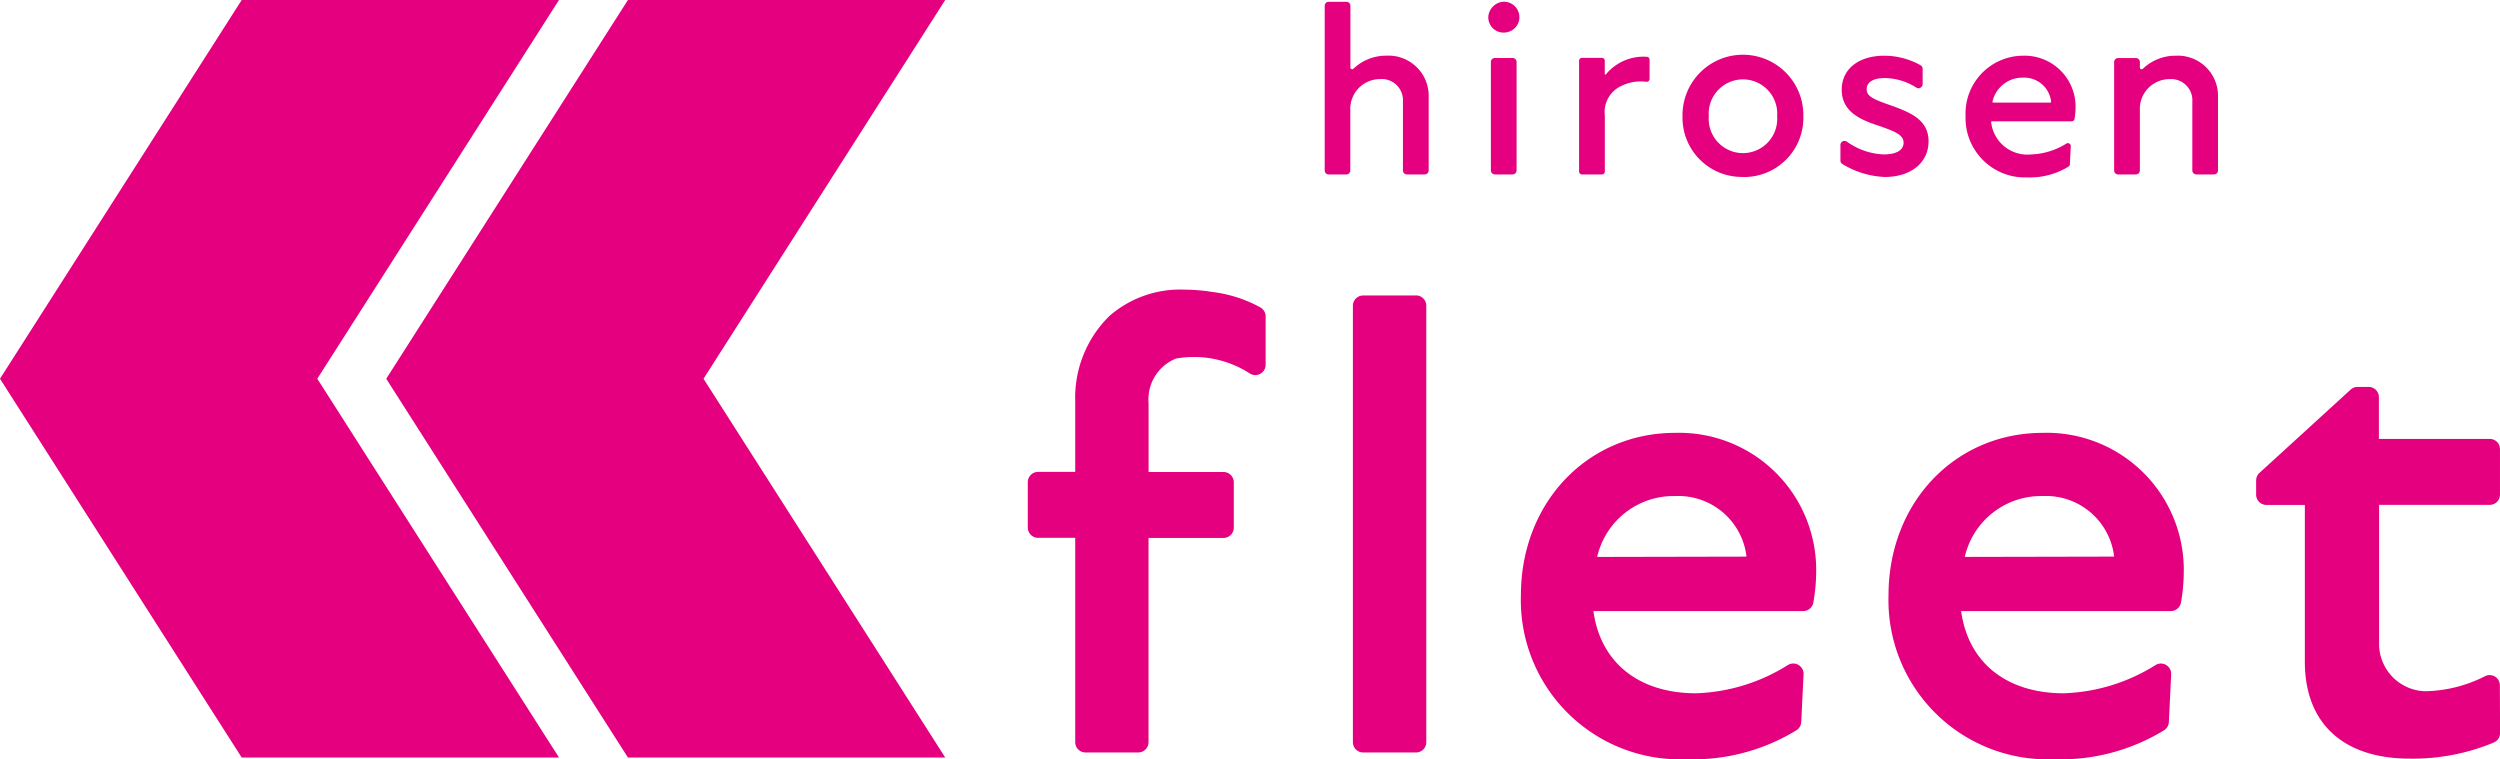
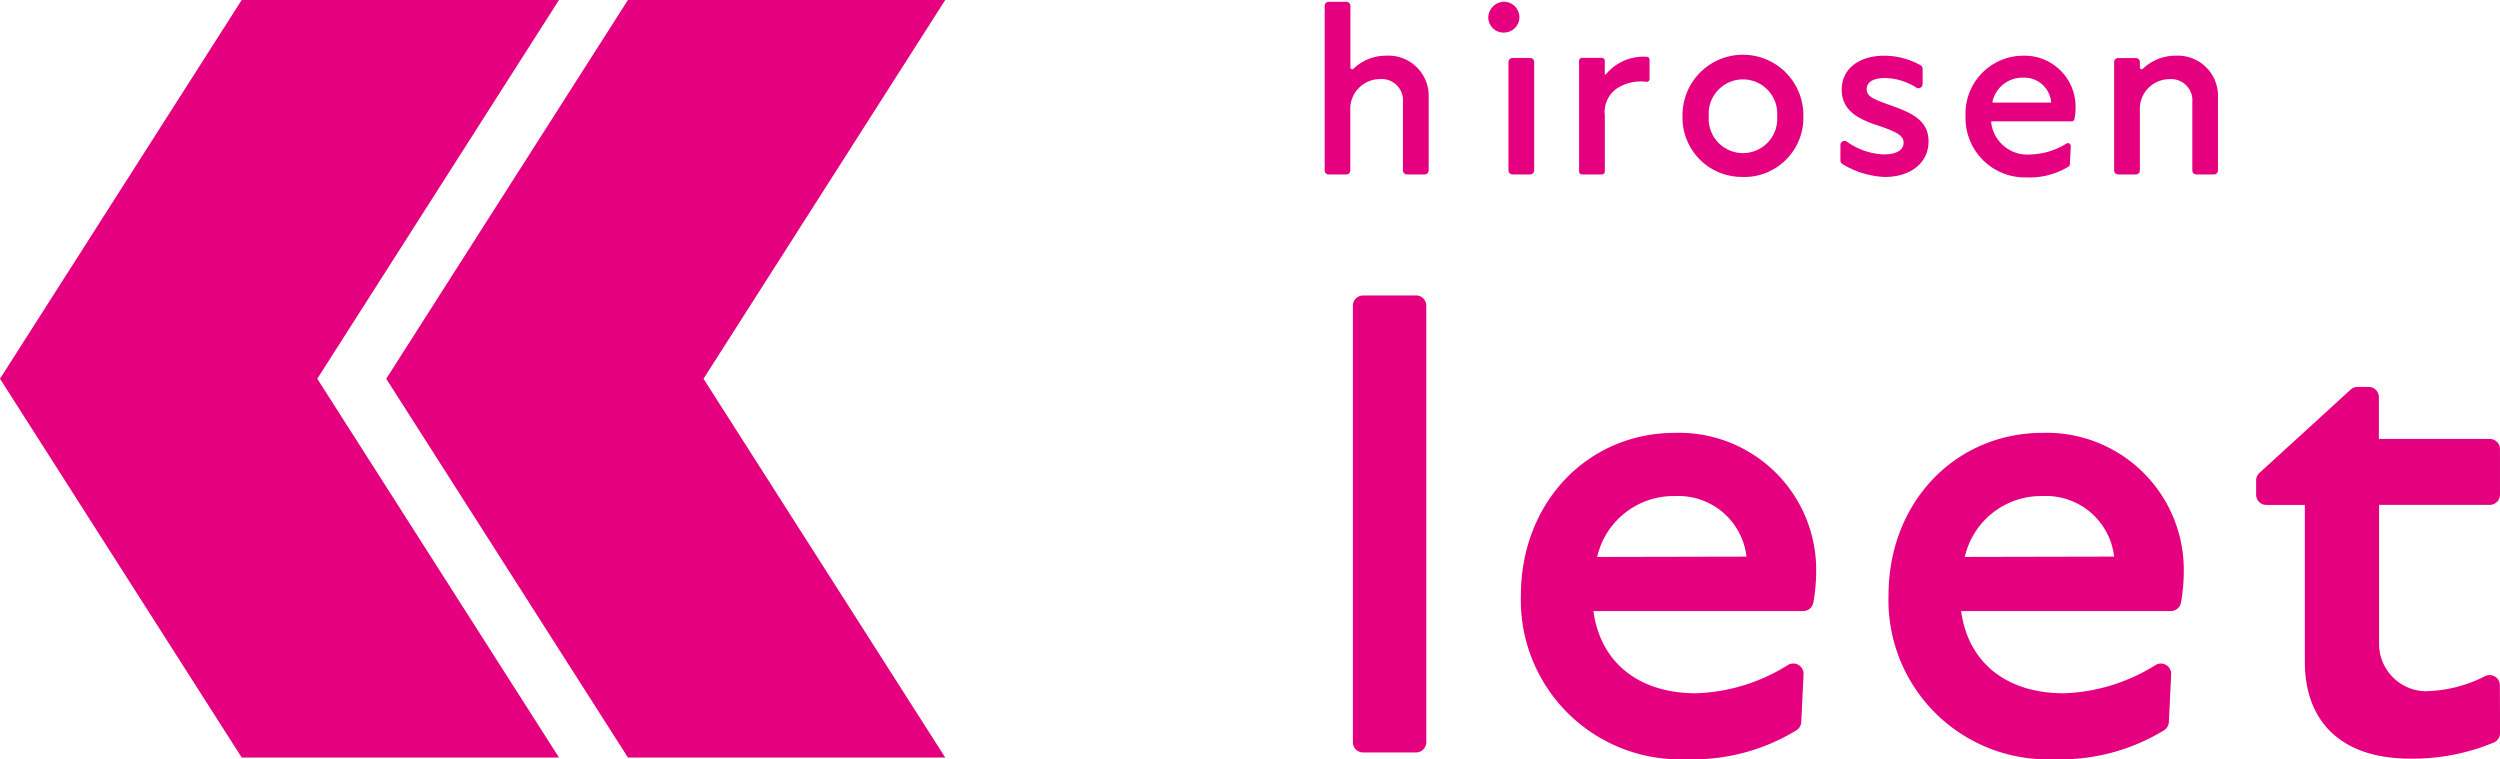
<svg xmlns="http://www.w3.org/2000/svg" width="128" height="38.871">
  <defs>
    <clipPath id="a">
      <path data-name="長方形 609" fill="#e4007f" d="M0 0h128v38.871H0z" />
    </clipPath>
  </defs>
  <g data-name="グループ 1601">
    <path data-name="パス 1555" d="M12.375 0L0 19.391l12.375 19.394H28.62L16.245 19.391 28.62 0z" fill="#e4007f" />
    <path data-name="パス 1556" d="M32.15 0L19.775 19.392 32.15 38.784h16.245L36.02 19.392 48.395 0z" fill="#e4007f" />
    <g data-name="グループ 1254">
      <g data-name="グループ 1253" clip-path="url(#a)" fill="#e4007f" transform="translate(0 .001)">
-         <path data-name="パス 1557" d="M64.554 15.751a6.82 6.82 0 00-2.457-.8 9.457 9.457 0 00-1.463-.123 5.512 5.512 0 00-3.825 1.343 5.858 5.858 0 00-1.758 4.361v3.628h-1.9a.528.528 0 00-.528.527v2.321a.529.529 0 00.528.528h1.9v10.462a.527.527 0 00.527.527h2.7a.527.527 0 00.527-.527V27.542h3.837a.529.529 0 00.528-.528v-2.322a.528.528 0 00-.528-.527h-3.835v-3.524a2.254 2.254 0 011.4-2.283 5.269 5.269 0 013.793.768.526.526 0 00.8-.45v-2.473a.523.523 0 00-.249-.451" />
        <path data-name="パス 1558" d="M72.501 15.128h-2.71a.525.525 0 00-.523.525v22.349a.524.524 0 00.523.523h2.71a.524.524 0 00.525-.523V15.65a.526.526 0 00-.525-.525" />
        <path data-name="パス 1559" d="M85.775 22.161c-4.506 0-7.905 3.578-7.905 8.321a8.149 8.149 0 008.46 8.39 10.164 10.164 0 005.631-1.473.535.535 0 00.263-.433l.118-2.439a.528.528 0 00-.8-.48 9.4 9.4 0 01-4.7 1.448c-2.939 0-4.9-1.572-5.259-4.209h10.74a.528.528 0 00.522-.445 9.28 9.28 0 00.143-1.538 7.02 7.02 0 00-7.213-7.142m-4 6.353a4.009 4.009 0 014-3.116 3.509 3.509 0 013.646 3.1z" />
        <path data-name="パス 1560" d="M104.597 22.161c-4.506 0-7.905 3.576-7.905 8.321a8.149 8.149 0 008.46 8.39 10.158 10.158 0 005.631-1.473.531.531 0 00.263-.433l.118-2.439a.528.528 0 00-.258-.48.521.521 0 00-.538 0 9.4 9.4 0 01-4.7 1.448c-2.939 0-4.9-1.572-5.258-4.209h10.735a.529.529 0 00.523-.445 9.427 9.427 0 00.141-1.538 7.02 7.02 0 00-7.212-7.143m-4 6.353a4.009 4.009 0 014-3.116 3.511 3.511 0 013.647 3.1z" />
        <path data-name="パス 1561" d="M127.474 25.848a.525.525 0 00.525-.525v-2.326a.525.525 0 00-.525-.526h-5.675v-2.137a.525.525 0 00-.525-.525h-.568a.519.519 0 00-.353.138l-4.668 4.263a.525.525 0 00-.171.388v.729a.526.526 0 00.525.525h1.969v8.027c0 3.153 1.959 4.962 5.377 4.962a10.756 10.756 0 004.3-.827.526.526 0 00.319-.487l-.011-2.442a.522.522 0 00-.242-.439.529.529 0 00-.5-.035 7.008 7.008 0 01-3.085.779 2.427 2.427 0 01-2.357-2.428v-7.114z" />
        <path data-name="パス 1562" d="M70.98 2.85a2.409 2.409 0 00-1.686.67.091.091 0 01-.1.017.087.087 0 01-.053-.082V.296A.206.206 0 0068.93.09h-.9a.206.206 0 00-.206.206v8.43a.205.205 0 00.206.206h.9a.205.205 0 00.206-.206V5.649a1.523 1.523 0 011.513-1.6 1.088 1.088 0 011.181 1.175v3.5a.205.205 0 00.206.206h.906a.205.205 0 00.206-.206V4.988A2.058 2.058 0 0070.98 2.85" />
        <path data-name="パス 1563" d="M111.4 2.851a2.409 2.409 0 00-1.686.67.093.093 0 01-.1.017.087.087 0 01-.052-.082v-.284a.205.205 0 00-.206-.2h-.906a.205.205 0 00-.206.2v5.553a.205.205 0 00.206.206h.905a.205.205 0 00.206-.206V5.651a1.523 1.523 0 011.513-1.6 1.088 1.088 0 011.173 1.173v3.5a.205.205 0 00.206.206h.902a.205.205 0 00.206-.206V4.988a2.058 2.058 0 00-2.161-2.137" />
        <path data-name="パス 1564" d="M76.941.09a.833.833 0 00-.74.76.782.782 0 00.79.818.722.722 0 00.115-.009.794.794 0 00.673-.627.794.794 0 00-.838-.942" />
-         <path data-name="パス 1565" d="M77.441 2.967h-.9a.208.208 0 00-.208.208v5.547a.208.208 0 00.208.208h.9a.208.208 0 00.208-.208V3.174a.208.208 0 00-.208-.208" />
+         <path data-name="パス 1565" d="M77.441 2.967a.208.208 0 00-.208.208v5.547a.208.208 0 00.208.208h.9a.208.208 0 00.208-.208V3.174a.208.208 0 00-.208-.208" />
        <path data-name="パス 1566" d="M89.239 9.062a3.031 3.031 0 003.093-3.111 3.094 3.094 0 10-6.187 0 3.033 3.033 0 003.094 3.106M87.49 5.951a1.755 1.755 0 113.5 0 1.755 1.755 0 11-3.5 0" />
        <path data-name="パス 1567" d="M98.742 7.238c0-1.054-.83-1.442-1.832-1.808-1.009-.35-1.336-.494-1.336-.862s.337-.572.924-.572a3.052 3.052 0 011.624.492.2.2 0 00.208 0 .214.214 0 00.109-.186v-.778a.209.209 0 00-.1-.181 3.828 3.828 0 00-1.853-.492c-1.331 0-2.19.685-2.19 1.745 0 1.135.986 1.549 1.91 1.846.874.305 1.257.479 1.257.863s-.371.6-1.017.6a3.45 3.45 0 01-1.886-.654.21.21 0 00-.33.174v.792a.21.21 0 00.1.18 4.522 4.522 0 002.169.663c1.342 0 2.243-.733 2.243-1.824" />
        <path data-name="パス 1568" d="M103.796 9.083a3.8 3.8 0 002.109-.552.145.145 0 00.073-.122l.046-.925a.151.151 0 00-.073-.135.144.144 0 00-.151 0 3.626 3.626 0 01-1.807.557 1.867 1.867 0 01-2.046-1.655.034.034 0 01.007-.027.04.04 0 01.029-.012h4.085a.149.149 0 00.148-.125 3.408 3.408 0 00.053-.575 2.611 2.611 0 00-2.686-2.661 2.961 2.961 0 00-2.946 3.1 3.039 3.039 0 003.156 3.13m1.219-3.84a.04.04 0 01-.029.01h-2.934a.038.038 0 01-.029-.015.032.032 0 01-.006-.029 1.572 1.572 0 011.569-1.232 1.381 1.381 0 011.435 1.243.03.03 0 01-.009.024" />
        <path data-name="パス 1569" d="M80.997 8.93h1.024a.147.147 0 00.146-.146V5.917a1.47 1.47 0 01.635-1.4 2.232 2.232 0 011.484-.33.159.159 0 00.122-.035.146.146 0 00.05-.109v-.988a.148.148 0 00-.136-.148 2.494 2.494 0 00-2.1.9.032.032 0 01-.058-.019v-.68a.147.147 0 00-.146-.146h-1.021a.148.148 0 00-.148.146v5.676a.148.148 0 00.148.146" />
      </g>
    </g>
  </g>
</svg>